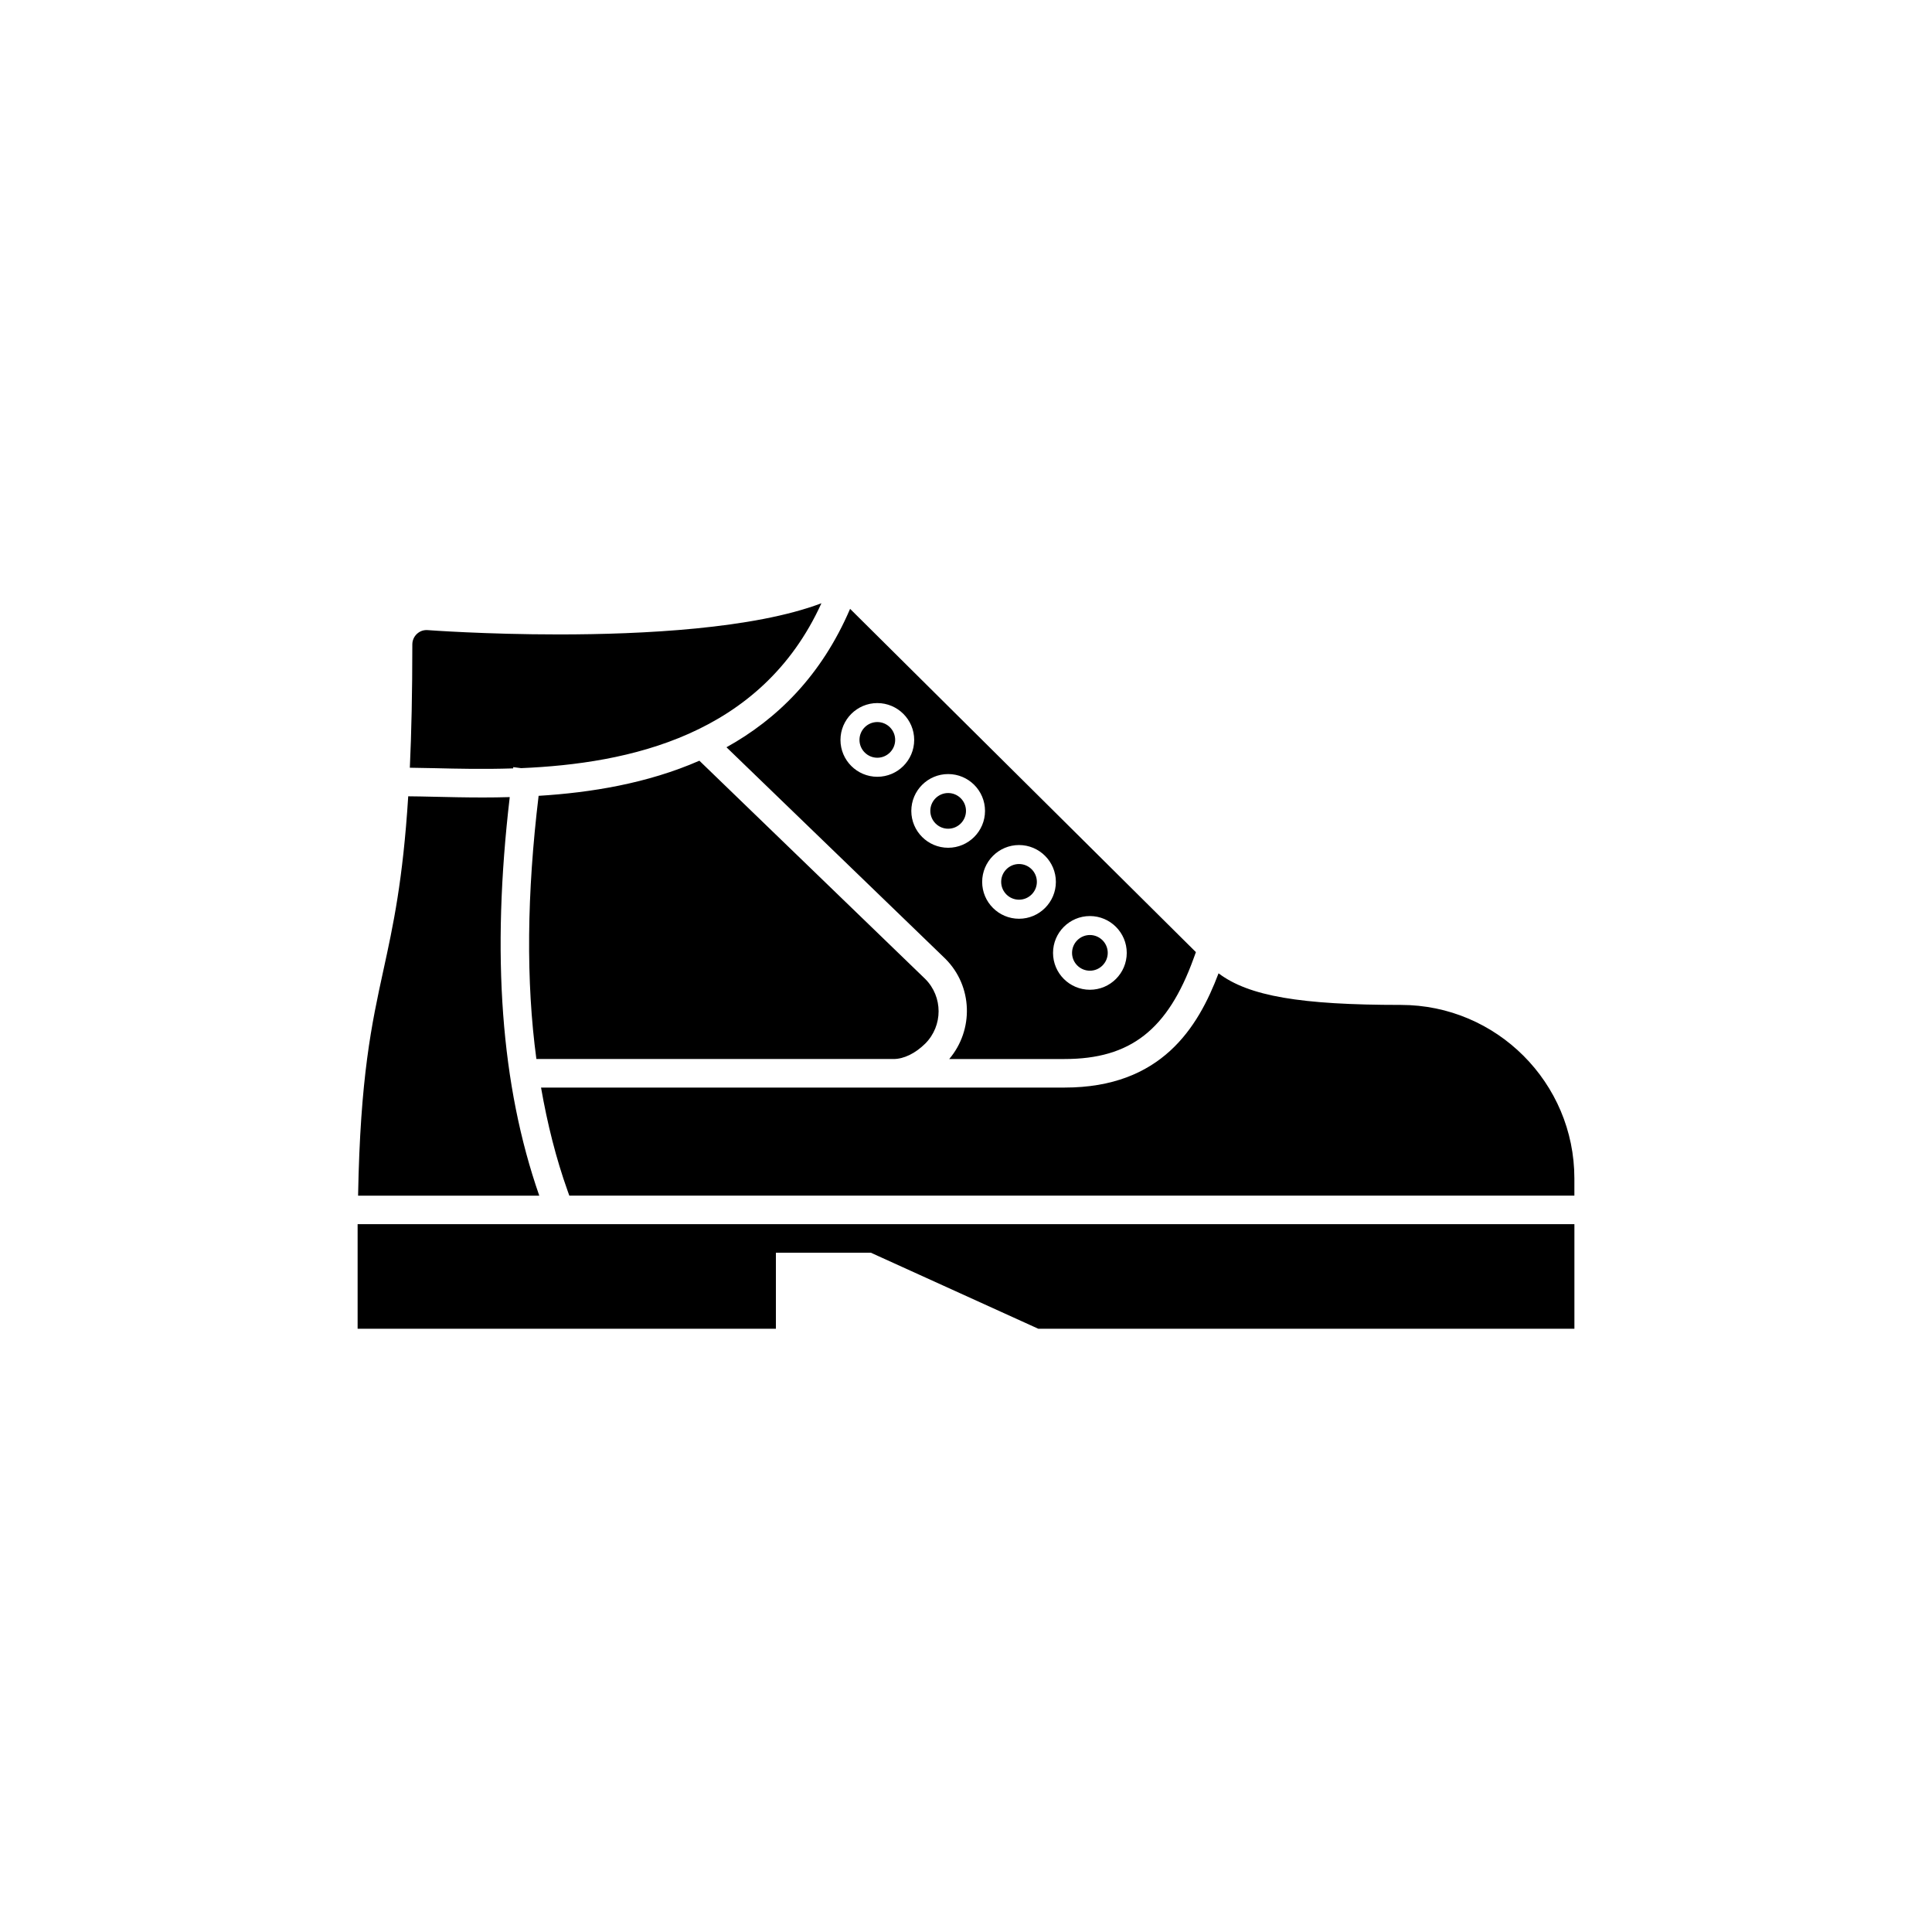
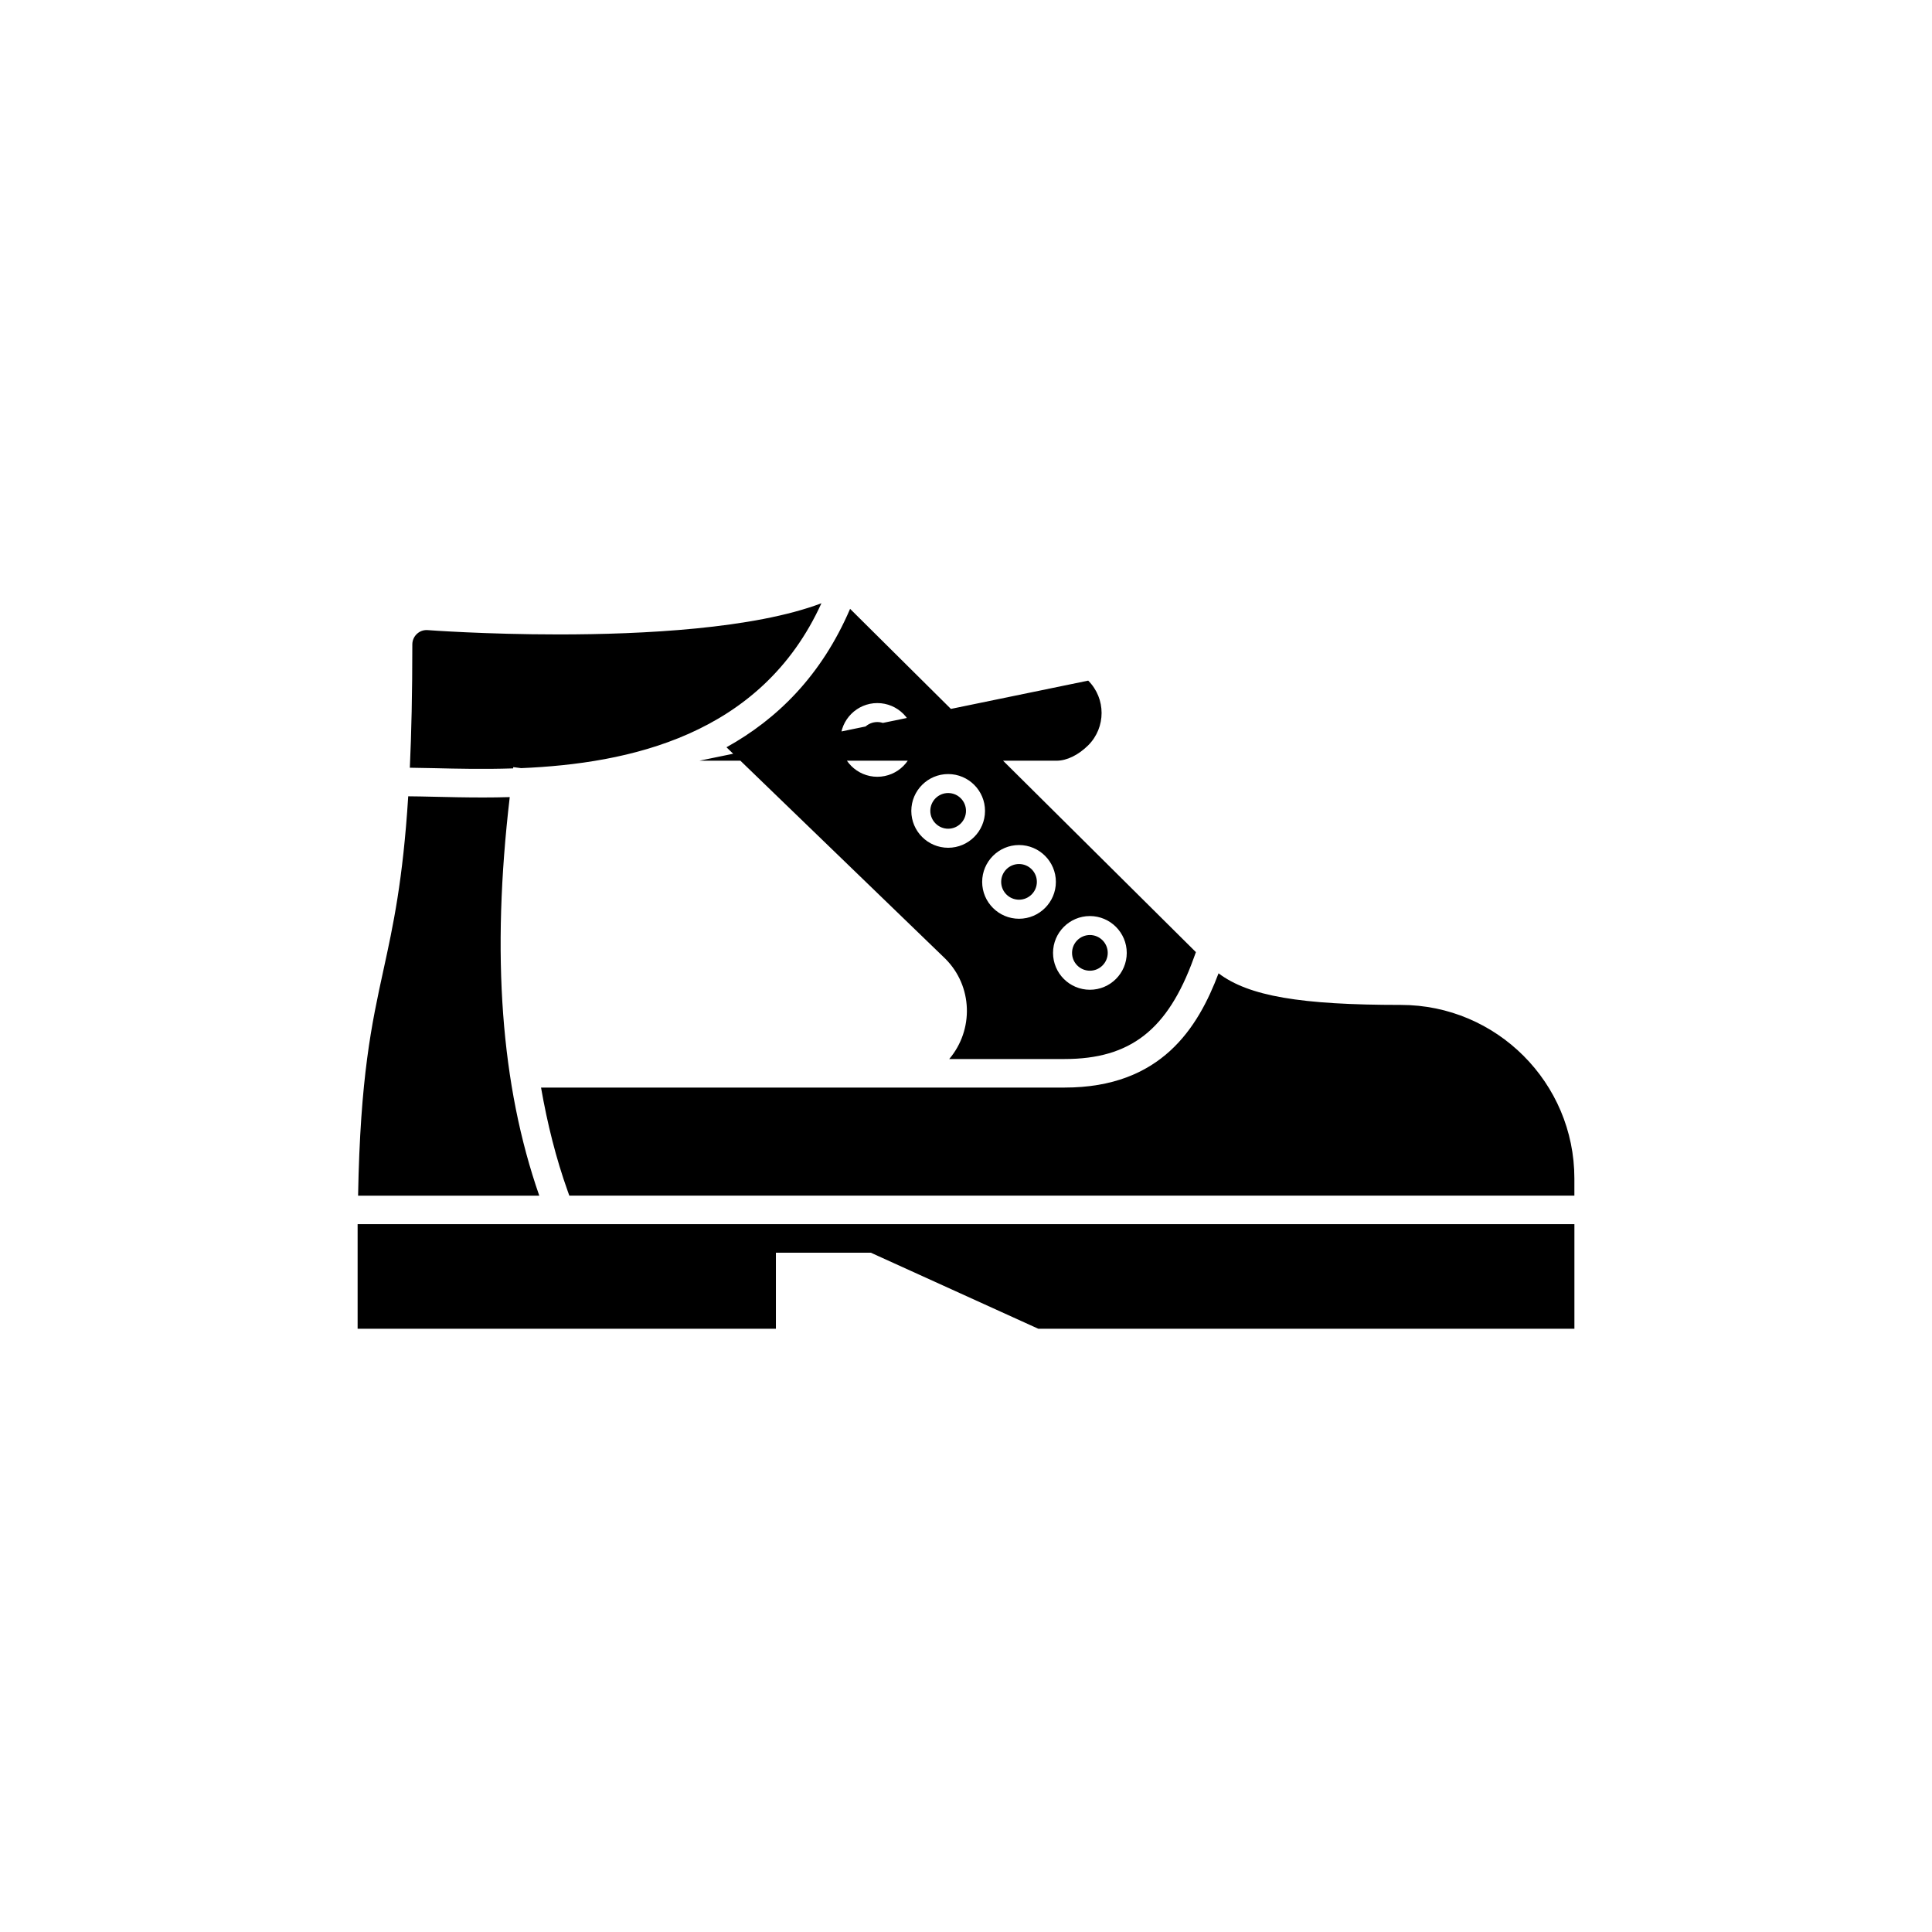
<svg xmlns="http://www.w3.org/2000/svg" fill="#000000" width="800px" height="800px" version="1.1" viewBox="144 144 512 512">
-   <path d="m395.27 363.62c2.609 0 4.727-2.125 4.727-4.731 0-2.602-2.117-4.727-4.727-4.727-2.609 0-4.727 2.125-4.727 4.727 0.004 2.606 2.133 4.731 4.727 4.731zm-18.773-18.812c2.609 0 4.731-2.125 4.731-4.727 0-2.609-2.125-4.731-4.731-4.731-2.602 0-4.727 2.125-4.727 4.731 0 2.602 2.129 4.727 4.727 4.727zm37.551 37.621c2.609 0 4.731-2.117 4.731-4.727s-2.125-4.727-4.731-4.727c-2.602 0-4.727 2.117-4.727 4.727s2.125 4.727 4.727 4.727zm-77.523-40.395 57.957 56c0.012 0.012 0.012 0.02 0.02 0.02 0.012 0.012 0.02 0.02 0.031 0.031 7.281 7.281 7.559 18.852 1.023 26.566h30.57c17.426 0 27.336-7.723 34.203-26.688l0.598-1.641-91.645-90.973c-7.621 17.758-19.359 29.246-32.758 36.684zm96.309 44.73c5.379 0 9.766 4.379 9.766 9.766 0 5.387-4.379 9.766-9.766 9.766-5.391 0-9.77-4.379-9.77-9.766 0-5.387 4.375-9.766 9.77-9.766zm-18.785-18.82c5.379 0 9.77 4.379 9.77 9.77 0 5.379-4.379 9.766-9.77 9.766-5.379 0-9.766-4.379-9.766-9.766 0.004-5.391 4.394-9.77 9.766-9.77zm-18.777-18.809c5.379 0 9.766 4.367 9.766 9.766 0 5.379-4.379 9.766-9.766 9.766-5.387 0-9.766-4.379-9.766-9.766 0.008-5.398 4.383-9.766 9.766-9.766zm-18.773-18.812c5.379 0 9.77 4.379 9.77 9.766 0 5.387-4.379 9.766-9.77 9.766-5.379 0-9.766-4.379-9.766-9.766 0.004-5.387 4.394-9.766 9.766-9.766zm56.336 70.926c2.602 0 4.727-2.125 4.727-4.731 0-2.602-2.125-4.727-4.727-4.727-2.609 0-4.731 2.125-4.731 4.727-0.004 2.606 2.121 4.731 4.731 4.731zm-152.86-53.617 0.051-0.332 2.074 0.266c28.445-1.199 63.598-8.57 79.586-43.699-17.922 6.793-47.508 8.266-69.598 8.266-19.387 0-34.605-1.133-34.742-1.145-1.133-0.082-2.086 0.289-2.863 1.004-0.766 0.719-1.211 1.723-1.211 2.777 0 12.812-0.238 23.539-0.66 32.688 1.996 0.02 4.109 0.059 6.453 0.117 6.051 0.148 13.199 0.312 20.91 0.059zm-0.887 7.606c-2.414 0.07-4.769 0.102-7.043 0.102-4.742 0-9.18-0.102-13.164-0.195-2.438-0.059-4.637-0.102-6.699-0.117-1.406 22.375-4.016 34.328-6.555 45.984-3.16 14.473-6.152 28.309-6.731 59.859h48.02c-10.191-29.234-12.73-63.859-7.828-105.63zm-40.316 140.9h110.85v-20.152h25.172l44.379 20.152h142.06v-27.723h-322.46zm276.48-85.824c-26.555 0-40.316-2.324-48.324-8.375-5.441 14.395-15.176 30.277-40.789 30.277l-138.76 0.004c1.684 9.633 3.977 18.785 7.043 27.367l0.453 1.27h266.35v-4.555c0.008-25.363-20.629-45.988-45.973-45.988zm-185.91-64.719c-13.836 6.051-28.832 8.465-42.605 9.309-3.129 25.988-3.367 49.113-0.59 69.746h94.66c2.727 0 5.773-1.496 8.395-4.09 4.715-4.727 4.715-12.398 0-17.121-0.012 0-0.012 0-0.012-0.012z" />
+   <path d="m395.27 363.62c2.609 0 4.727-2.125 4.727-4.731 0-2.602-2.117-4.727-4.727-4.727-2.609 0-4.727 2.125-4.727 4.727 0.004 2.606 2.133 4.731 4.727 4.731zm-18.773-18.812c2.609 0 4.731-2.125 4.731-4.727 0-2.609-2.125-4.731-4.731-4.731-2.602 0-4.727 2.125-4.727 4.731 0 2.602 2.129 4.727 4.727 4.727zm37.551 37.621c2.609 0 4.731-2.117 4.731-4.727s-2.125-4.727-4.731-4.727c-2.602 0-4.727 2.117-4.727 4.727s2.125 4.727 4.727 4.727zm-77.523-40.395 57.957 56c0.012 0.012 0.012 0.02 0.02 0.02 0.012 0.012 0.02 0.02 0.031 0.031 7.281 7.281 7.559 18.852 1.023 26.566h30.57c17.426 0 27.336-7.723 34.203-26.688l0.598-1.641-91.645-90.973c-7.621 17.758-19.359 29.246-32.758 36.684zm96.309 44.73c5.379 0 9.766 4.379 9.766 9.766 0 5.387-4.379 9.766-9.766 9.766-5.391 0-9.77-4.379-9.77-9.766 0-5.387 4.375-9.766 9.77-9.766zm-18.785-18.82c5.379 0 9.77 4.379 9.77 9.77 0 5.379-4.379 9.766-9.77 9.766-5.379 0-9.766-4.379-9.766-9.766 0.004-5.391 4.394-9.77 9.766-9.77zm-18.777-18.809c5.379 0 9.766 4.367 9.766 9.766 0 5.379-4.379 9.766-9.766 9.766-5.387 0-9.766-4.379-9.766-9.766 0.008-5.398 4.383-9.766 9.766-9.766zm-18.773-18.812c5.379 0 9.77 4.379 9.77 9.766 0 5.387-4.379 9.766-9.77 9.766-5.379 0-9.766-4.379-9.766-9.766 0.004-5.387 4.394-9.766 9.766-9.766zm56.336 70.926c2.602 0 4.727-2.125 4.727-4.731 0-2.602-2.125-4.727-4.727-4.727-2.609 0-4.731 2.125-4.731 4.727-0.004 2.606 2.121 4.731 4.731 4.731zm-152.86-53.617 0.051-0.332 2.074 0.266c28.445-1.199 63.598-8.57 79.586-43.699-17.922 6.793-47.508 8.266-69.598 8.266-19.387 0-34.605-1.133-34.742-1.145-1.133-0.082-2.086 0.289-2.863 1.004-0.766 0.719-1.211 1.723-1.211 2.777 0 12.812-0.238 23.539-0.66 32.688 1.996 0.02 4.109 0.059 6.453 0.117 6.051 0.148 13.199 0.312 20.91 0.059zm-0.887 7.606c-2.414 0.07-4.769 0.102-7.043 0.102-4.742 0-9.18-0.102-13.164-0.195-2.438-0.059-4.637-0.102-6.699-0.117-1.406 22.375-4.016 34.328-6.555 45.984-3.16 14.473-6.152 28.309-6.731 59.859h48.02c-10.191-29.234-12.73-63.859-7.828-105.63zm-40.316 140.9h110.85v-20.152h25.172l44.379 20.152h142.06v-27.723h-322.46zm276.48-85.824c-26.555 0-40.316-2.324-48.324-8.375-5.441 14.395-15.176 30.277-40.789 30.277l-138.76 0.004c1.684 9.633 3.977 18.785 7.043 27.367l0.453 1.27h266.35v-4.555c0.008-25.363-20.629-45.988-45.973-45.988zm-185.91-64.719h94.66c2.727 0 5.773-1.496 8.395-4.09 4.715-4.727 4.715-12.398 0-17.121-0.012 0-0.012 0-0.012-0.012z" />
</svg>